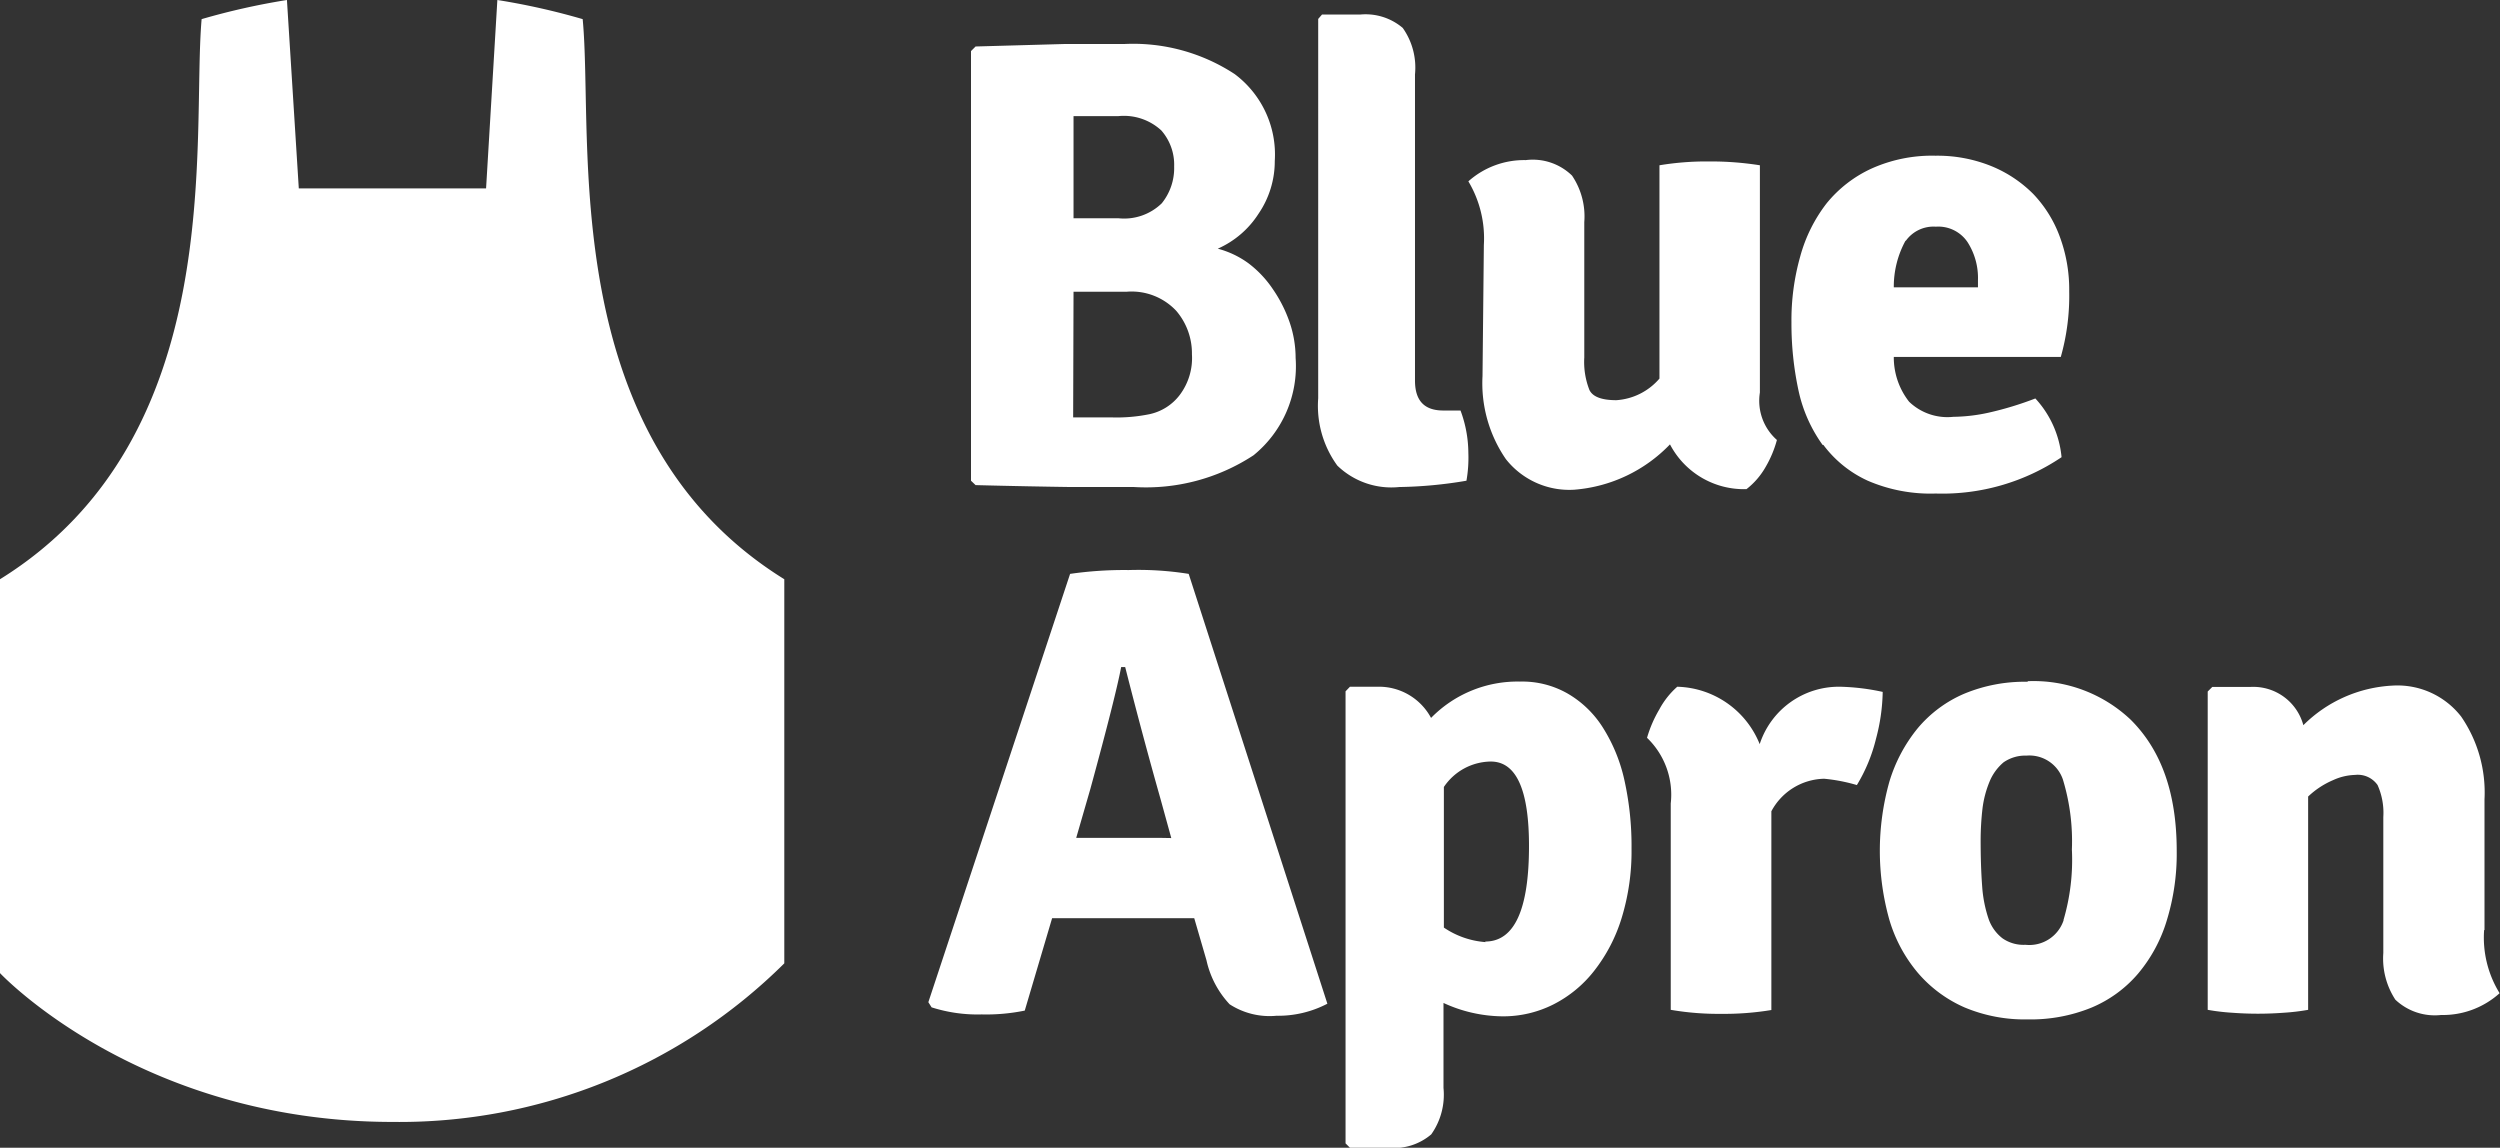
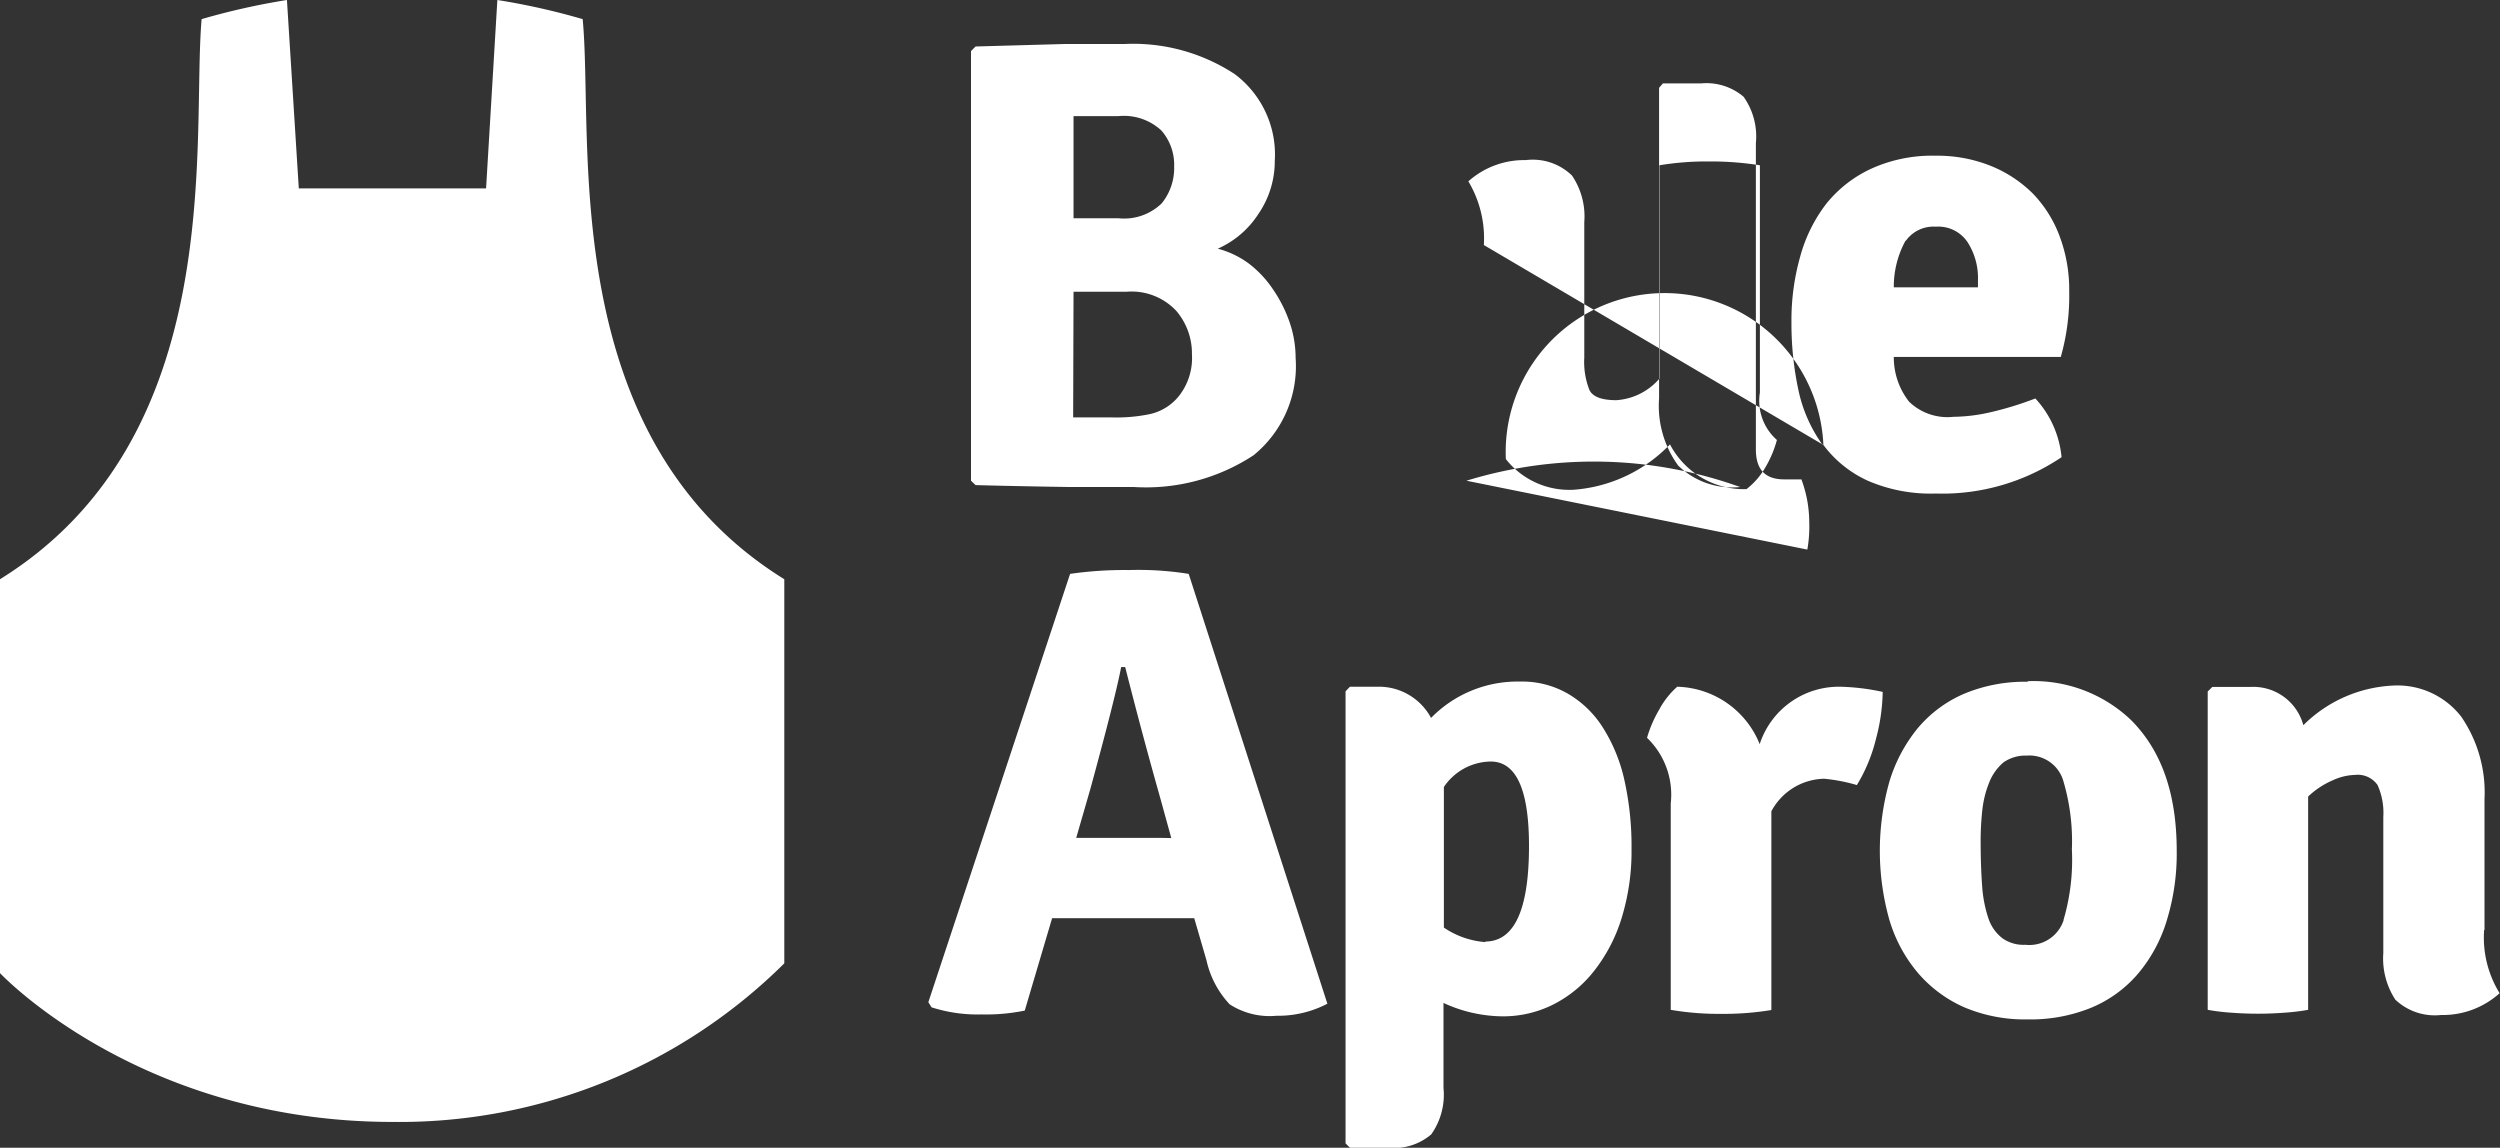
<svg xmlns="http://www.w3.org/2000/svg" viewBox="0 0 130.69 60">
  <rect x="0" y="0" width="130.69" height="60" fill="#333333" stroke="none" />
  <g id="Layer_2" data-name="Layer 2">
    <g id="Layer_1-2" data-name="Layer 1">
-       <path d="M129.88,48.62V41.78a7,7,0,0,0-1.22-4.32,4.22,4.22,0,0,0-3.58-1.62,7.11,7.11,0,0,0-4.67,2.07,2.71,2.71,0,0,0-2.76-2h-2l-.24.24V52.79a11,11,0,0,0,1.25.15,18,18,0,0,0,2.75,0,11,11,0,0,0,1.25-.15V41.64a4.4,4.4,0,0,1,1.31-.86,2.93,2.93,0,0,1,1.14-.27,1.26,1.26,0,0,1,1.18.53,3.55,3.55,0,0,1,.3,1.67v7.11a3.93,3.93,0,0,0,.63,2.44,3,3,0,0,0,2.39.8,4.43,4.43,0,0,0,3.06-1.14,5.53,5.53,0,0,1-.81-3.3Zm-22-.52a1.89,1.89,0,0,1-2,1.29,1.92,1.92,0,0,1-1.2-.34,2.18,2.18,0,0,1-.72-1,6.7,6.7,0,0,1-.34-1.71c-.06-.8-.08-1.61-.08-2.42a14.6,14.6,0,0,1,.1-1.68,5.42,5.42,0,0,1,.37-1.39,2.62,2.62,0,0,1,.73-1,2,2,0,0,1,1.2-.35,1.85,1.85,0,0,1,1.9,1.25,11.07,11.07,0,0,1,.47,3.66A11.13,11.13,0,0,1,107.87,48.1ZM106,35.64a8.24,8.24,0,0,0-3.33.63,6.51,6.51,0,0,0-2.42,1.8,8.09,8.09,0,0,0-1.48,2.79,13.32,13.32,0,0,0,0,7.23,7.66,7.66,0,0,0,1.5,2.78,6.8,6.8,0,0,0,2.42,1.79,8.11,8.11,0,0,0,3.31.63,8.4,8.4,0,0,0,3.32-.61,6.49,6.49,0,0,0,2.44-1.77,7.81,7.81,0,0,0,1.51-2.79,11.86,11.86,0,0,0,.52-3.64c0-3-.8-5.27-2.42-6.87a7.39,7.39,0,0,0-5.37-2Zm-9.81.26a4.35,4.35,0,0,0-4.2,3,4.78,4.78,0,0,0-4.31-3,4.28,4.28,0,0,0-.94,1.19,6.42,6.42,0,0,0-.64,1.48A4.12,4.12,0,0,1,87.34,42V52.79A14.78,14.78,0,0,0,90,53a15.11,15.11,0,0,0,2.6-.2V42.41a3.2,3.2,0,0,1,2.76-1.7,8.88,8.88,0,0,1,1.71.33,8.55,8.55,0,0,0,1-2.42,10.06,10.06,0,0,0,.35-2.45,11.59,11.59,0,0,0-2.21-.27ZM77.66,49.25a4.45,4.45,0,0,1-2.18-.76V41.14a3,3,0,0,1,2.45-1.33q2,0,2,4.41,0,5-2.29,5ZM83.77,38a5.35,5.35,0,0,0-1.83-1.75,4.78,4.78,0,0,0-2.48-.62,6.32,6.32,0,0,0-4.65,1.9A3.09,3.09,0,0,0,72,35.9H70.57l-.23.24V59.77l.23.23h2a3,3,0,0,0,2.25-.7,3.59,3.59,0,0,0,.64-2.43V52.43a7.49,7.49,0,0,0,3.08.7,5.82,5.82,0,0,0,2.66-.62,6.34,6.34,0,0,0,2.13-1.75A8.51,8.51,0,0,0,84.77,48a11.9,11.9,0,0,0,.52-3.64,15.87,15.87,0,0,0-.38-3.61A8.6,8.6,0,0,0,83.77,38ZM60.64,43.8l-.58,0H57.6l-1.34,0L57,41.24c.9-3.29,1.43-5.41,1.61-6.37h.21c.69,2.72,1.31,5,1.84,6.87l.57,2.07ZM59,29.8a19.79,19.79,0,0,0-3.06.2L48.53,52.39l.17.27a7.88,7.88,0,0,0,2.62.37,10.05,10.05,0,0,0,2.25-.2L55,48c.3,0,.74,0,1.35,0h4.77c.58,0,1,0,1.31,0l.64,2.2a4.9,4.9,0,0,0,1.21,2.3,3.84,3.84,0,0,0,2.45.6,5.56,5.56,0,0,0,2.66-.63L62.14,30A16.68,16.68,0,0,0,59,29.8ZM99.62,12.6a1.78,1.78,0,0,1,1.58-.75,1.84,1.84,0,0,1,1.65.8,3.47,3.47,0,0,1,.55,2v.37H99a5,5,0,0,1,.62-2.45Zm-4.3,10.66a6,6,0,0,0,2.32,1.87,8.27,8.27,0,0,0,3.55.67,11.16,11.16,0,0,0,6.58-1.9,5.24,5.24,0,0,0-1.37-3.07,17.35,17.35,0,0,1-2.43.74,9,9,0,0,1-1.86.22A2.89,2.89,0,0,1,99.8,21,3.75,3.75,0,0,1,99,18.66h8.73a11.74,11.74,0,0,0,.44-3.44,7.92,7.92,0,0,0-.49-2.84,6.44,6.44,0,0,0-1.39-2.24,6.61,6.61,0,0,0-2.2-1.46,7.51,7.51,0,0,0-2.91-.54,7.72,7.72,0,0,0-3.34.67,6.52,6.52,0,0,0-2.36,1.83,7.94,7.94,0,0,0-1.37,2.76,12.25,12.25,0,0,0-.46,3.45,16.58,16.58,0,0,0,.37,3.57,7.58,7.58,0,0,0,1.26,2.84ZM77.5,19.66A7,7,0,0,0,78.72,24,4.22,4.22,0,0,0,82.3,25.6a7.78,7.78,0,0,0,5-2.37,4.36,4.36,0,0,0,4,2.34,3.92,3.92,0,0,0,1-1.16A5.75,5.75,0,0,0,92.89,23,2.73,2.73,0,0,1,92,20.52V8.64a16.38,16.38,0,0,0-2.66-.2,15.07,15.07,0,0,0-2.59.2V19.79a3.25,3.25,0,0,1-2.25,1.13c-.76,0-1.23-.17-1.41-.53a4,4,0,0,1-.27-1.7V11.61a3.81,3.81,0,0,0-.64-2.43,2.94,2.94,0,0,0-2.42-.81,4.38,4.38,0,0,0-3,1.11,5.81,5.81,0,0,1,.81,3.33Zm-.84,5.47a6.93,6.93,0,0,0,.1-1.45,6.45,6.45,0,0,0-.41-2.22h-.9c-1,0-1.48-.52-1.48-1.57v-16a3.59,3.59,0,0,0-.64-2.43,3,3,0,0,0-2.22-.7h-2l-.2.23V20.82a5.31,5.31,0,0,0,1,3.52,4.06,4.06,0,0,0,3.24,1.12A22.66,22.66,0,0,0,76.66,25.13ZM56.12,15.25H58.9a3.2,3.2,0,0,1,2.59,1,3.42,3.42,0,0,1,.82,2.27,3.21,3.21,0,0,1-.64,2.13,2.69,2.69,0,0,1-1.57,1,8.53,8.53,0,0,1-2,.17c-.65,0-1.3,0-2,0Zm0-9.18q.43,0,1,0h1.35a2.88,2.88,0,0,1,2.24.75,2.72,2.72,0,0,1,.67,1.89,2.92,2.92,0,0,1-.65,1.92,2.82,2.82,0,0,1-2.26.78H56.12V6.07ZM56,25.46c1.37,0,2.46,0,3.29,0a10.25,10.25,0,0,0,6.24-1.66,6,6,0,0,0,2.2-5.09,5.76,5.76,0,0,0-.32-1.88,7.15,7.15,0,0,0-.86-1.7,5.61,5.61,0,0,0-1.29-1.37A4.79,4.79,0,0,0,63.66,13a4.86,4.86,0,0,0,2.14-1.84,4.86,4.86,0,0,0,.84-2.74,5.25,5.25,0,0,0-2.1-4.55A9.68,9.68,0,0,0,58.78,2.3l-3.11,0L51,2.43l-.24.24V25.13l.24.23c1.94.05,3.6.08,5,.1ZM30.46,1A36.12,36.12,0,0,0,26,0l-.59,9.85H15.62L15,0a36.39,36.39,0,0,0-4.46,1C10,7.25,12,22.84,0,30.28V50.87s7.29,7.78,20.52,7.78A28.55,28.55,0,0,0,41,50.36V30.28C29,22.84,31.06,7.25,30.46,1Z" style="fill:#fff;fill-rule:evenodd" />
+       <path d="M129.88,48.62V41.78a7,7,0,0,0-1.22-4.32,4.22,4.22,0,0,0-3.58-1.62,7.11,7.11,0,0,0-4.67,2.07,2.71,2.71,0,0,0-2.76-2h-2l-.24.24V52.79a11,11,0,0,0,1.25.15,18,18,0,0,0,2.75,0,11,11,0,0,0,1.25-.15V41.64a4.4,4.4,0,0,1,1.31-.86,2.93,2.93,0,0,1,1.14-.27,1.26,1.26,0,0,1,1.18.53,3.55,3.55,0,0,1,.3,1.67v7.11a3.93,3.93,0,0,0,.63,2.44,3,3,0,0,0,2.39.8,4.43,4.43,0,0,0,3.06-1.14,5.53,5.53,0,0,1-.81-3.3Zm-22-.52a1.89,1.89,0,0,1-2,1.29,1.92,1.92,0,0,1-1.2-.34,2.18,2.18,0,0,1-.72-1,6.7,6.7,0,0,1-.34-1.71c-.06-.8-.08-1.61-.08-2.42a14.6,14.6,0,0,1,.1-1.68,5.42,5.42,0,0,1,.37-1.39,2.62,2.62,0,0,1,.73-1,2,2,0,0,1,1.2-.35,1.85,1.85,0,0,1,1.9,1.25,11.07,11.07,0,0,1,.47,3.66A11.13,11.13,0,0,1,107.87,48.1ZM106,35.64a8.24,8.24,0,0,0-3.33.63,6.51,6.51,0,0,0-2.42,1.8,8.09,8.09,0,0,0-1.48,2.79,13.32,13.32,0,0,0,0,7.23,7.66,7.66,0,0,0,1.5,2.78,6.8,6.8,0,0,0,2.42,1.79,8.11,8.11,0,0,0,3.31.63,8.4,8.4,0,0,0,3.32-.61,6.49,6.49,0,0,0,2.44-1.77,7.81,7.81,0,0,0,1.51-2.79,11.86,11.86,0,0,0,.52-3.64c0-3-.8-5.27-2.42-6.87a7.39,7.39,0,0,0-5.37-2Zm-9.81.26a4.35,4.35,0,0,0-4.2,3,4.78,4.78,0,0,0-4.31-3,4.28,4.28,0,0,0-.94,1.19,6.42,6.42,0,0,0-.64,1.48A4.12,4.12,0,0,1,87.34,42V52.79A14.78,14.78,0,0,0,90,53a15.11,15.11,0,0,0,2.6-.2V42.41a3.2,3.2,0,0,1,2.76-1.7,8.88,8.88,0,0,1,1.71.33,8.55,8.55,0,0,0,1-2.42,10.06,10.06,0,0,0,.35-2.45,11.59,11.59,0,0,0-2.21-.27ZM77.66,49.25a4.45,4.45,0,0,1-2.18-.76V41.14a3,3,0,0,1,2.45-1.33q2,0,2,4.41,0,5-2.29,5ZM83.77,38a5.35,5.35,0,0,0-1.83-1.75,4.78,4.78,0,0,0-2.48-.62,6.32,6.32,0,0,0-4.65,1.9A3.09,3.09,0,0,0,72,35.9H70.57l-.23.24V59.77l.23.23h2a3,3,0,0,0,2.25-.7,3.59,3.59,0,0,0,.64-2.43V52.43a7.49,7.49,0,0,0,3.08.7,5.82,5.82,0,0,0,2.66-.62,6.34,6.34,0,0,0,2.13-1.75A8.51,8.51,0,0,0,84.77,48a11.9,11.9,0,0,0,.52-3.64,15.87,15.87,0,0,0-.38-3.61A8.6,8.6,0,0,0,83.77,38ZM60.64,43.8l-.58,0H57.6l-1.34,0L57,41.24c.9-3.29,1.43-5.41,1.61-6.37h.21c.69,2.72,1.31,5,1.84,6.87l.57,2.07ZM59,29.8a19.79,19.79,0,0,0-3.06.2L48.53,52.39l.17.27a7.88,7.88,0,0,0,2.62.37,10.05,10.05,0,0,0,2.25-.2L55,48c.3,0,.74,0,1.35,0h4.77c.58,0,1,0,1.31,0l.64,2.2a4.9,4.9,0,0,0,1.21,2.3,3.84,3.84,0,0,0,2.45.6,5.56,5.56,0,0,0,2.66-.63L62.14,30A16.68,16.68,0,0,0,59,29.8ZM99.62,12.6a1.78,1.78,0,0,1,1.58-.75,1.84,1.84,0,0,1,1.65.8,3.47,3.47,0,0,1,.55,2v.37H99a5,5,0,0,1,.62-2.45Zm-4.3,10.66a6,6,0,0,0,2.32,1.87,8.27,8.27,0,0,0,3.55.67,11.16,11.16,0,0,0,6.58-1.9,5.24,5.24,0,0,0-1.37-3.07,17.35,17.35,0,0,1-2.43.74,9,9,0,0,1-1.86.22A2.89,2.89,0,0,1,99.8,21,3.75,3.75,0,0,1,99,18.66h8.73a11.74,11.74,0,0,0,.44-3.44,7.92,7.92,0,0,0-.49-2.84,6.44,6.44,0,0,0-1.39-2.24,6.61,6.61,0,0,0-2.2-1.46,7.51,7.51,0,0,0-2.91-.54,7.72,7.72,0,0,0-3.34.67,6.52,6.52,0,0,0-2.36,1.83,7.94,7.94,0,0,0-1.37,2.76,12.25,12.25,0,0,0-.46,3.45,16.58,16.58,0,0,0,.37,3.57,7.58,7.58,0,0,0,1.26,2.84ZA7,7,0,0,0,78.72,24,4.22,4.22,0,0,0,82.3,25.6a7.78,7.78,0,0,0,5-2.37,4.36,4.36,0,0,0,4,2.34,3.92,3.92,0,0,0,1-1.16A5.75,5.75,0,0,0,92.89,23,2.73,2.73,0,0,1,92,20.52V8.64a16.38,16.38,0,0,0-2.66-.2,15.07,15.07,0,0,0-2.59.2V19.79a3.25,3.25,0,0,1-2.25,1.13c-.76,0-1.23-.17-1.41-.53a4,4,0,0,1-.27-1.7V11.61a3.81,3.81,0,0,0-.64-2.43,2.94,2.94,0,0,0-2.42-.81,4.38,4.38,0,0,0-3,1.11,5.81,5.81,0,0,1,.81,3.33Zm-.84,5.47a6.93,6.93,0,0,0,.1-1.45,6.45,6.45,0,0,0-.41-2.22h-.9c-1,0-1.48-.52-1.48-1.57v-16a3.59,3.59,0,0,0-.64-2.43,3,3,0,0,0-2.22-.7h-2l-.2.23V20.82a5.31,5.31,0,0,0,1,3.52,4.06,4.06,0,0,0,3.24,1.12A22.66,22.66,0,0,0,76.66,25.13ZM56.12,15.25H58.9a3.2,3.2,0,0,1,2.59,1,3.42,3.42,0,0,1,.82,2.27,3.21,3.21,0,0,1-.64,2.13,2.69,2.69,0,0,1-1.57,1,8.53,8.53,0,0,1-2,.17c-.65,0-1.3,0-2,0Zm0-9.18q.43,0,1,0h1.35a2.88,2.88,0,0,1,2.24.75,2.72,2.72,0,0,1,.67,1.89,2.92,2.92,0,0,1-.65,1.92,2.82,2.82,0,0,1-2.26.78H56.12V6.07ZM56,25.46c1.37,0,2.46,0,3.29,0a10.25,10.25,0,0,0,6.24-1.66,6,6,0,0,0,2.2-5.09,5.76,5.76,0,0,0-.32-1.88,7.15,7.15,0,0,0-.86-1.7,5.61,5.61,0,0,0-1.29-1.37A4.79,4.79,0,0,0,63.66,13a4.86,4.86,0,0,0,2.14-1.84,4.86,4.86,0,0,0,.84-2.74,5.25,5.25,0,0,0-2.1-4.55A9.68,9.68,0,0,0,58.78,2.3l-3.11,0L51,2.43l-.24.24V25.13l.24.23c1.94.05,3.6.08,5,.1ZM30.46,1A36.12,36.12,0,0,0,26,0l-.59,9.85H15.62L15,0a36.39,36.39,0,0,0-4.46,1C10,7.25,12,22.84,0,30.28V50.87s7.29,7.78,20.52,7.78A28.55,28.55,0,0,0,41,50.36V30.28C29,22.84,31.06,7.25,30.46,1Z" style="fill:#fff;fill-rule:evenodd" />
    </g>
  </g>
</svg>